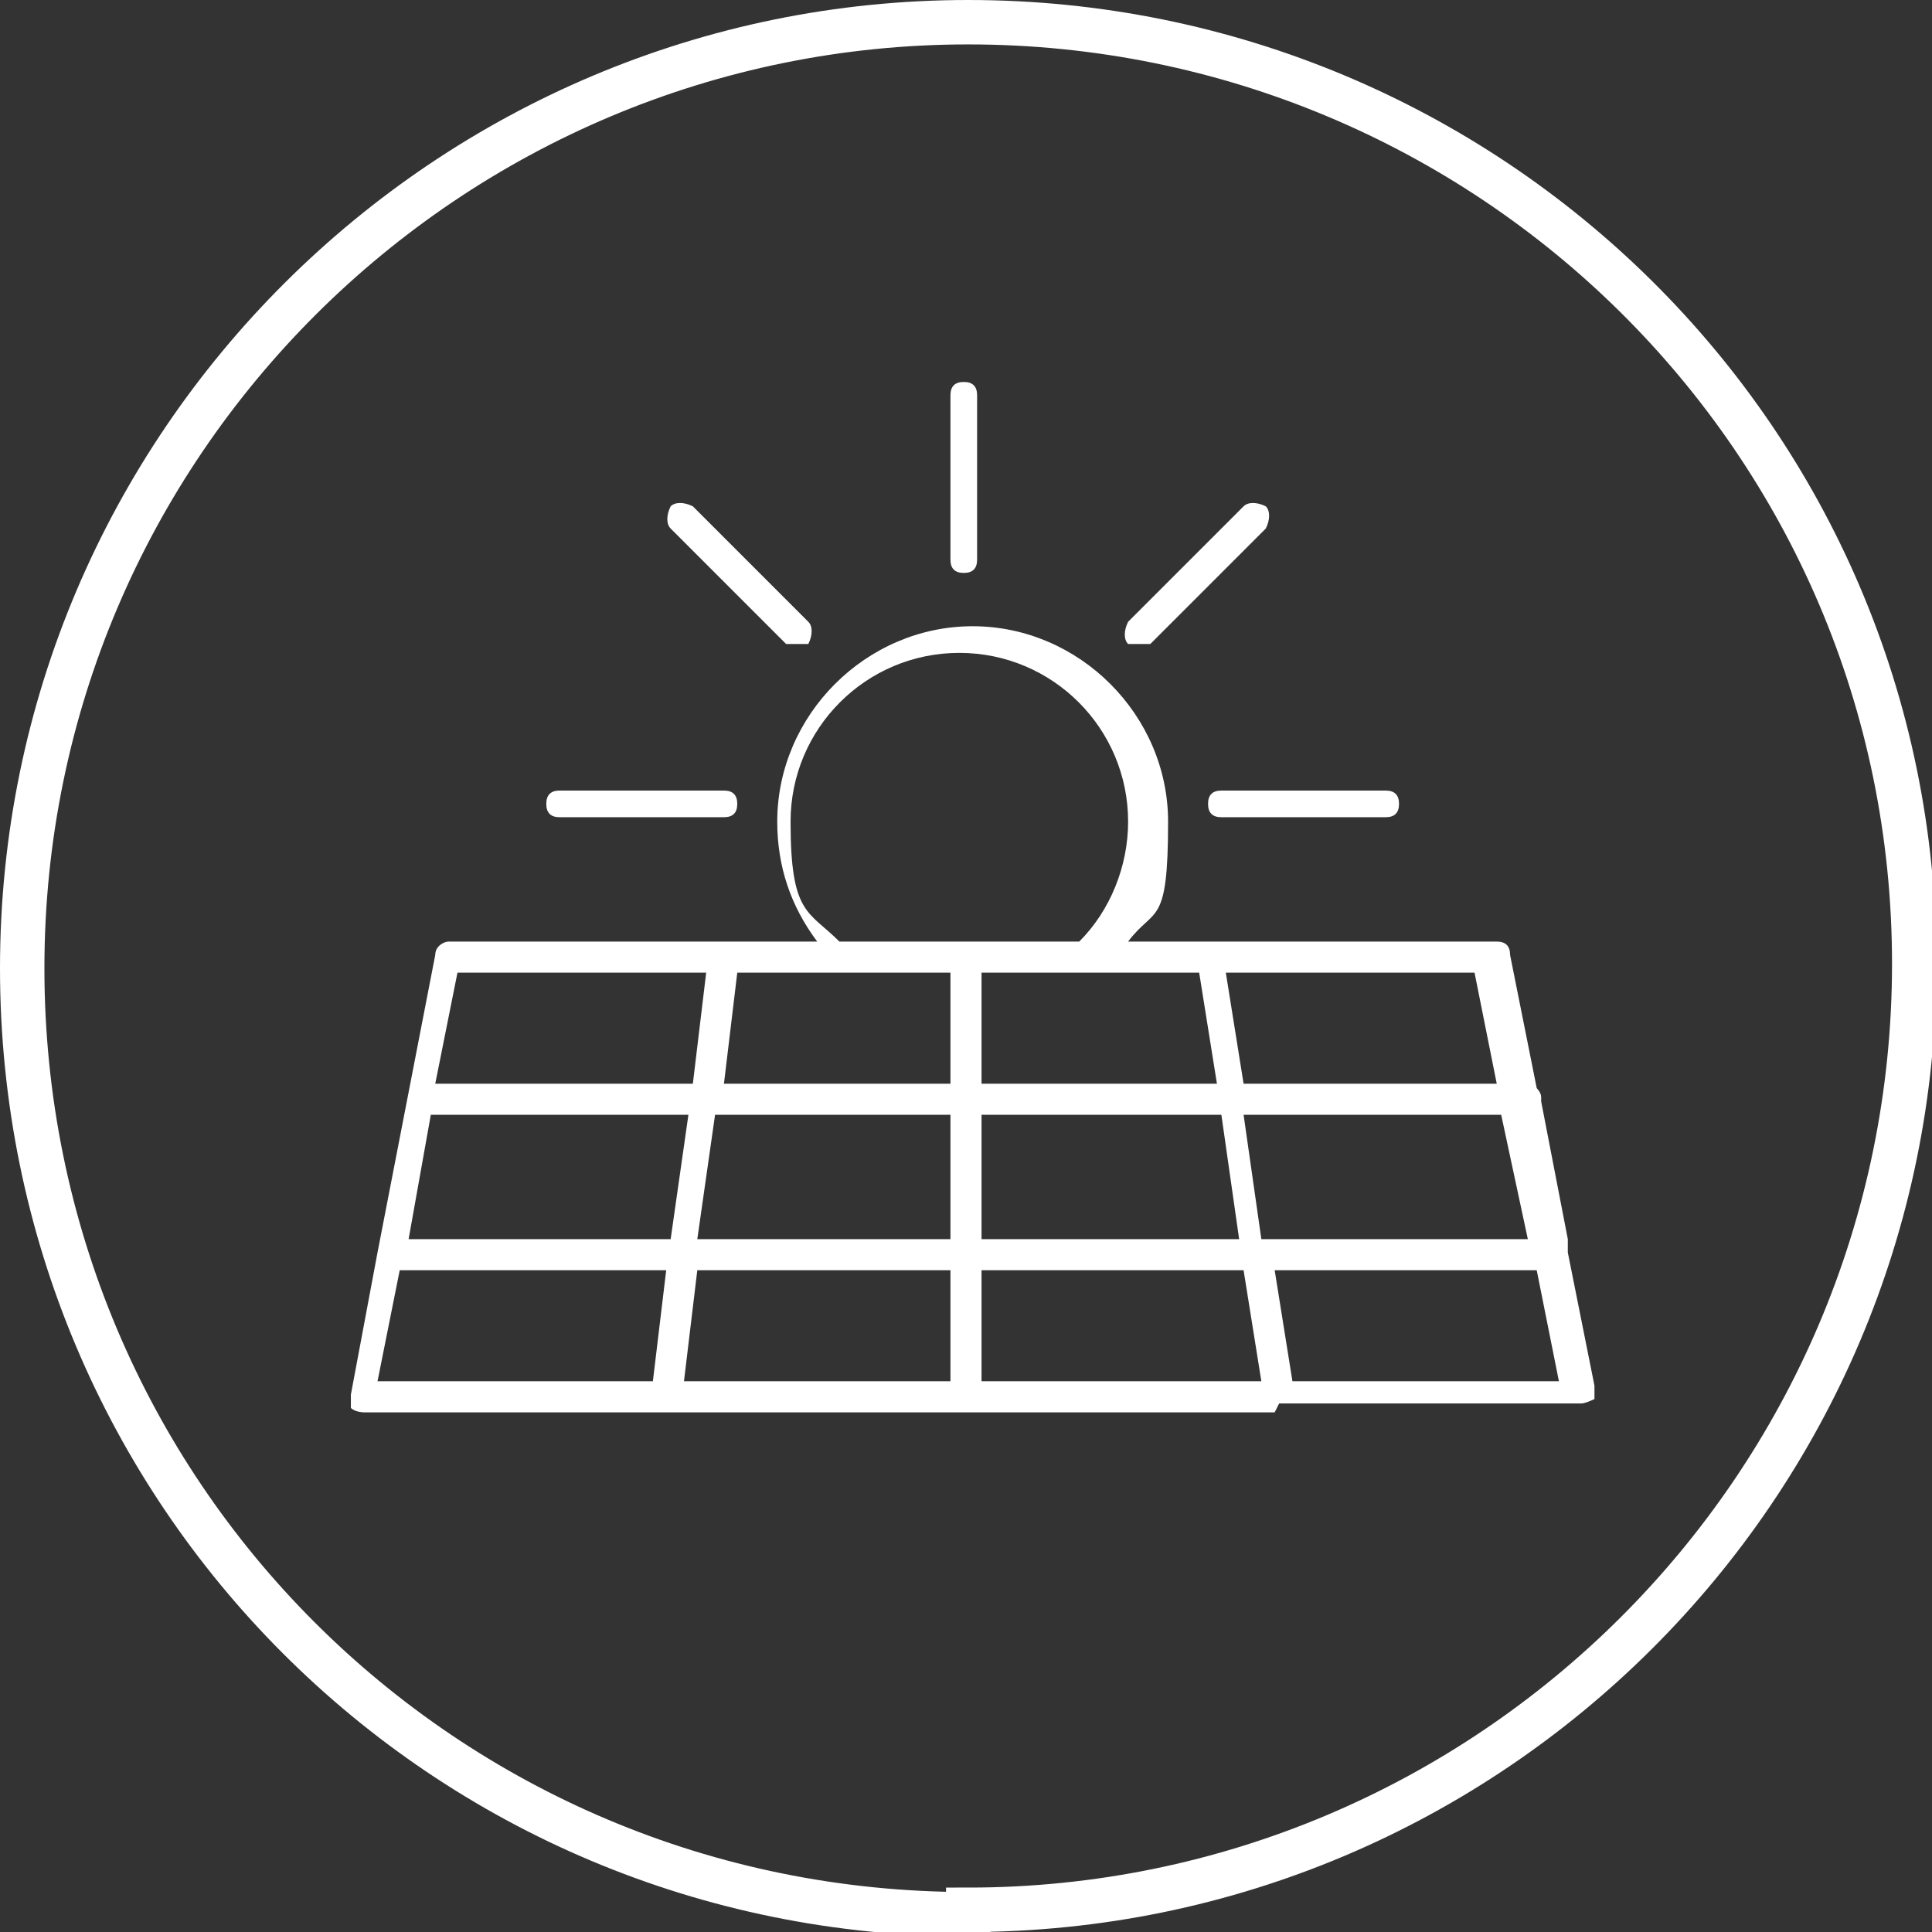
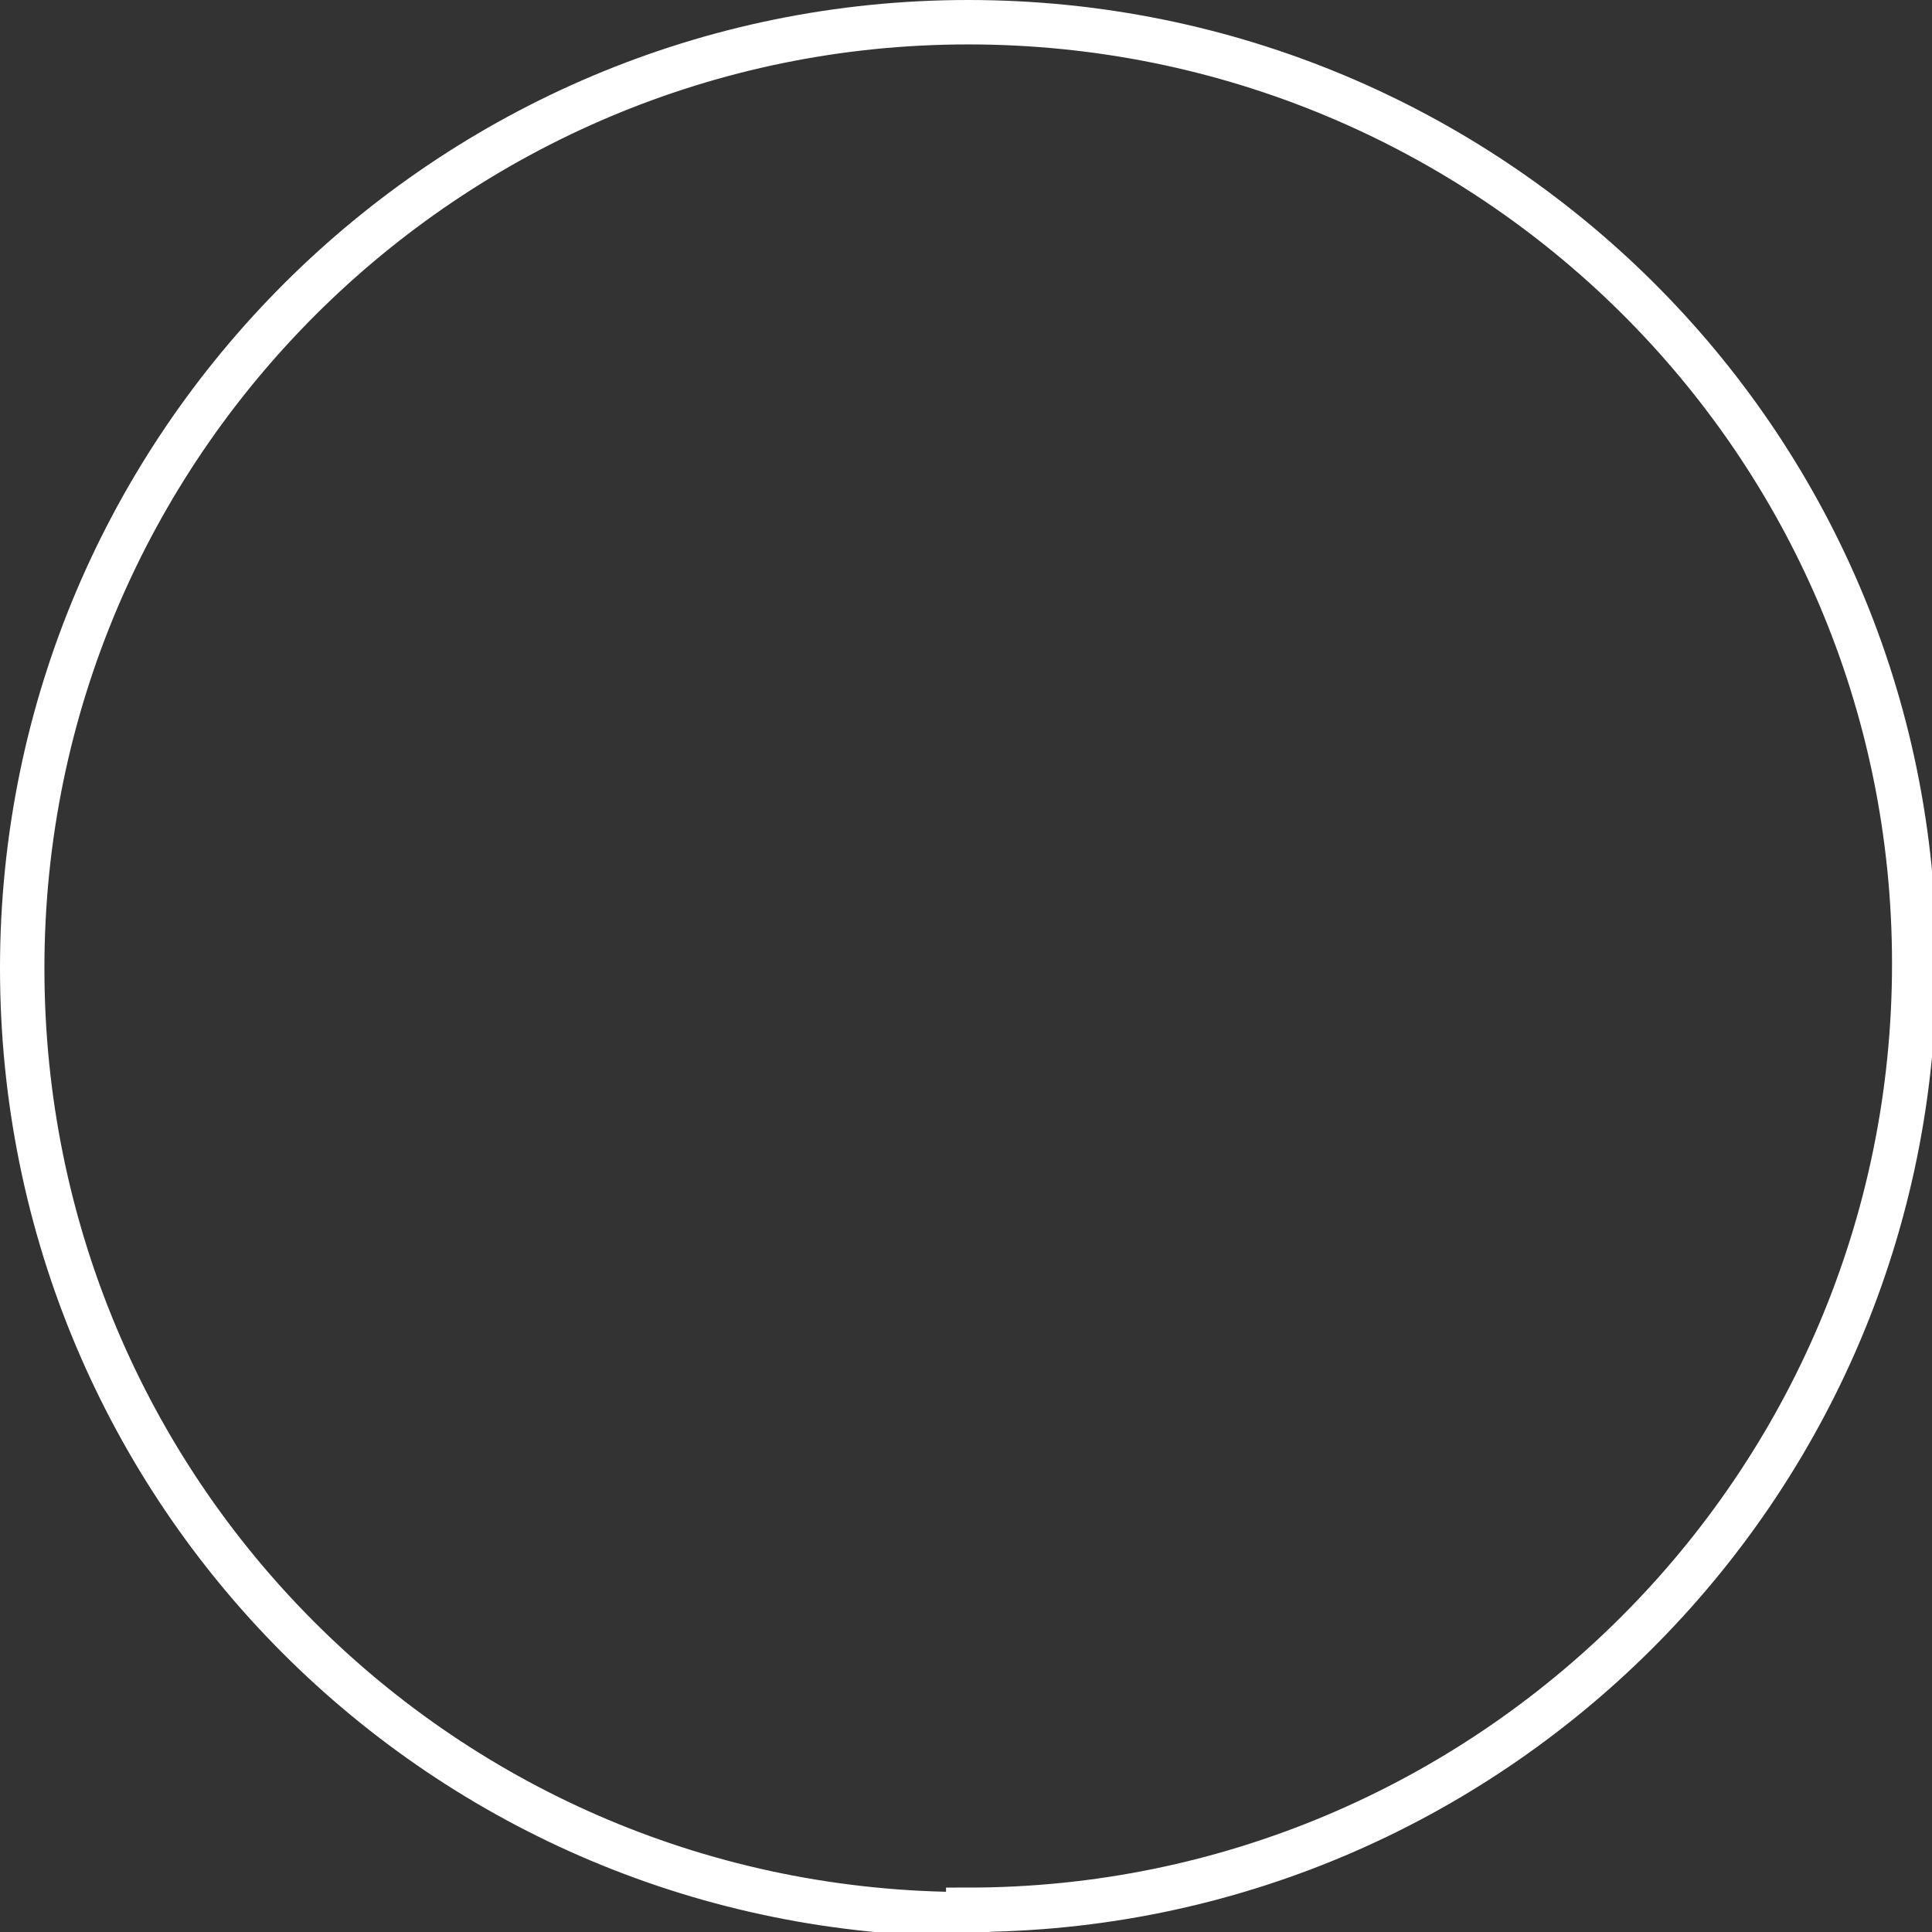
<svg xmlns="http://www.w3.org/2000/svg" version="1.1" viewBox="0 0 43.5 43.5">
  <rect x="0" y="0" width="43.5" height="43.5" fill="#333333" stroke="none" />
  <defs>
    <style> .cls-1 { fill: #fff; } .cls-2 { fill: none; stroke: #fff; stroke-miterlimit: 10; } </style>
  </defs>
  <g>
    <g id="Layer_1">
      <path class="cls-2" d="M21.8,43c11.7,0,21.3-9.5,21.3-21.3S33.5.5,21.8.5.5,10,.5,21.8s9.5,21.3,21.3,21.3Z" />
-       <path class="cls-1" d="M28.7,31.8s0,0,0,0h-13.7s0,0,0,0h-6.8c0,0-.2,0-.3-.1,0,0,0-.2,0-.3l.6-3.2s0,0,0,0l1.3-6.7c0-.2.2-.3.3-.3h6.3s0,0,0,0h2c-.6-.8-.9-1.7-.9-2.7,0-2.4,2-4.4,4.4-4.4s4.4,2,4.4,4.4-.3,1.9-.9,2.7h2s0,0,0,0h6.3c.2,0,.3.1.3.3l.6,3c0,0,.1.1.1.2s0,0,0,.1l.6,3.1c0,0,0,.1,0,.2s0,0,0,.1l.6,3c0,0,0,.2,0,.3,0,0-.2.1-.3.1h-6.8s0,0,0,0ZM29,31.1h6.1l-.5-2.5h-5.9l.4,2.5ZM22.1,31.1h6.3l-.4-2.5h-5.9v2.5ZM15.4,31.1h6v-2.5h-5.7l-.3,2.5ZM8.5,31.1h6.2l.3-2.5h-6l-.5,2.5ZM28.5,27.9h5.9l-.6-2.8h-5.8l.4,2.8ZM22.1,27.9h5.8l-.4-2.8h-5.4v2.8ZM15.8,27.9h5.6v-2.8h-5.3l-.4,2.8ZM9.1,27.9h6l.4-2.8h-5.8l-.5,2.8ZM28,24.4h5.7l-.5-2.5h-5.6l.4,2.5ZM22.1,24.4h5.3l-.4-2.5h-4.9v2.5ZM16.2,24.4h5.2v-2.5h-2.4s0,0,0,0h-2.4l-.3,2.5ZM9.8,24.4h5.8l.3-2.5h-5.6l-.5,2.5ZM19.1,21.2h5.2c.7-.7,1.1-1.7,1.1-2.7,0-2.1-1.7-3.8-3.8-3.8s-3.8,1.7-3.8,3.8.4,2,1.1,2.7ZM31.2,18.4h-3.7c-.2,0-.3-.1-.3-.3s.1-.3.3-.3h3.7c.2,0,.3.1.3.3s-.1.3-.3.3ZM16.3,18.4h-3.7c-.2,0-.3-.1-.3-.3s.1-.3.3-.3h3.7c.2,0,.3.1.3.3s-.1.3-.3.3ZM25.6,14.5c0,0-.2,0-.2,0-.1-.1-.1-.3,0-.5l2.6-2.6c.1-.1.3-.1.5,0,.1.1.1.3,0,.5l-2.6,2.6c0,0-.2,0-.2,0ZM17.9,14.5c0,0-.2,0-.2,0l-2.6-2.6c-.1-.1-.1-.3,0-.5.1-.1.3-.1.5,0l2.6,2.6c.1.1.1.3,0,.5,0,0-.2,0-.2,0ZM21.7,12.9c-.2,0-.3-.1-.3-.3v-3.7c0-.2.1-.3.3-.3s.3.1.3.3v3.7c0,.2-.1.3-.3.3Z" />
    </g>
  </g>
</svg>